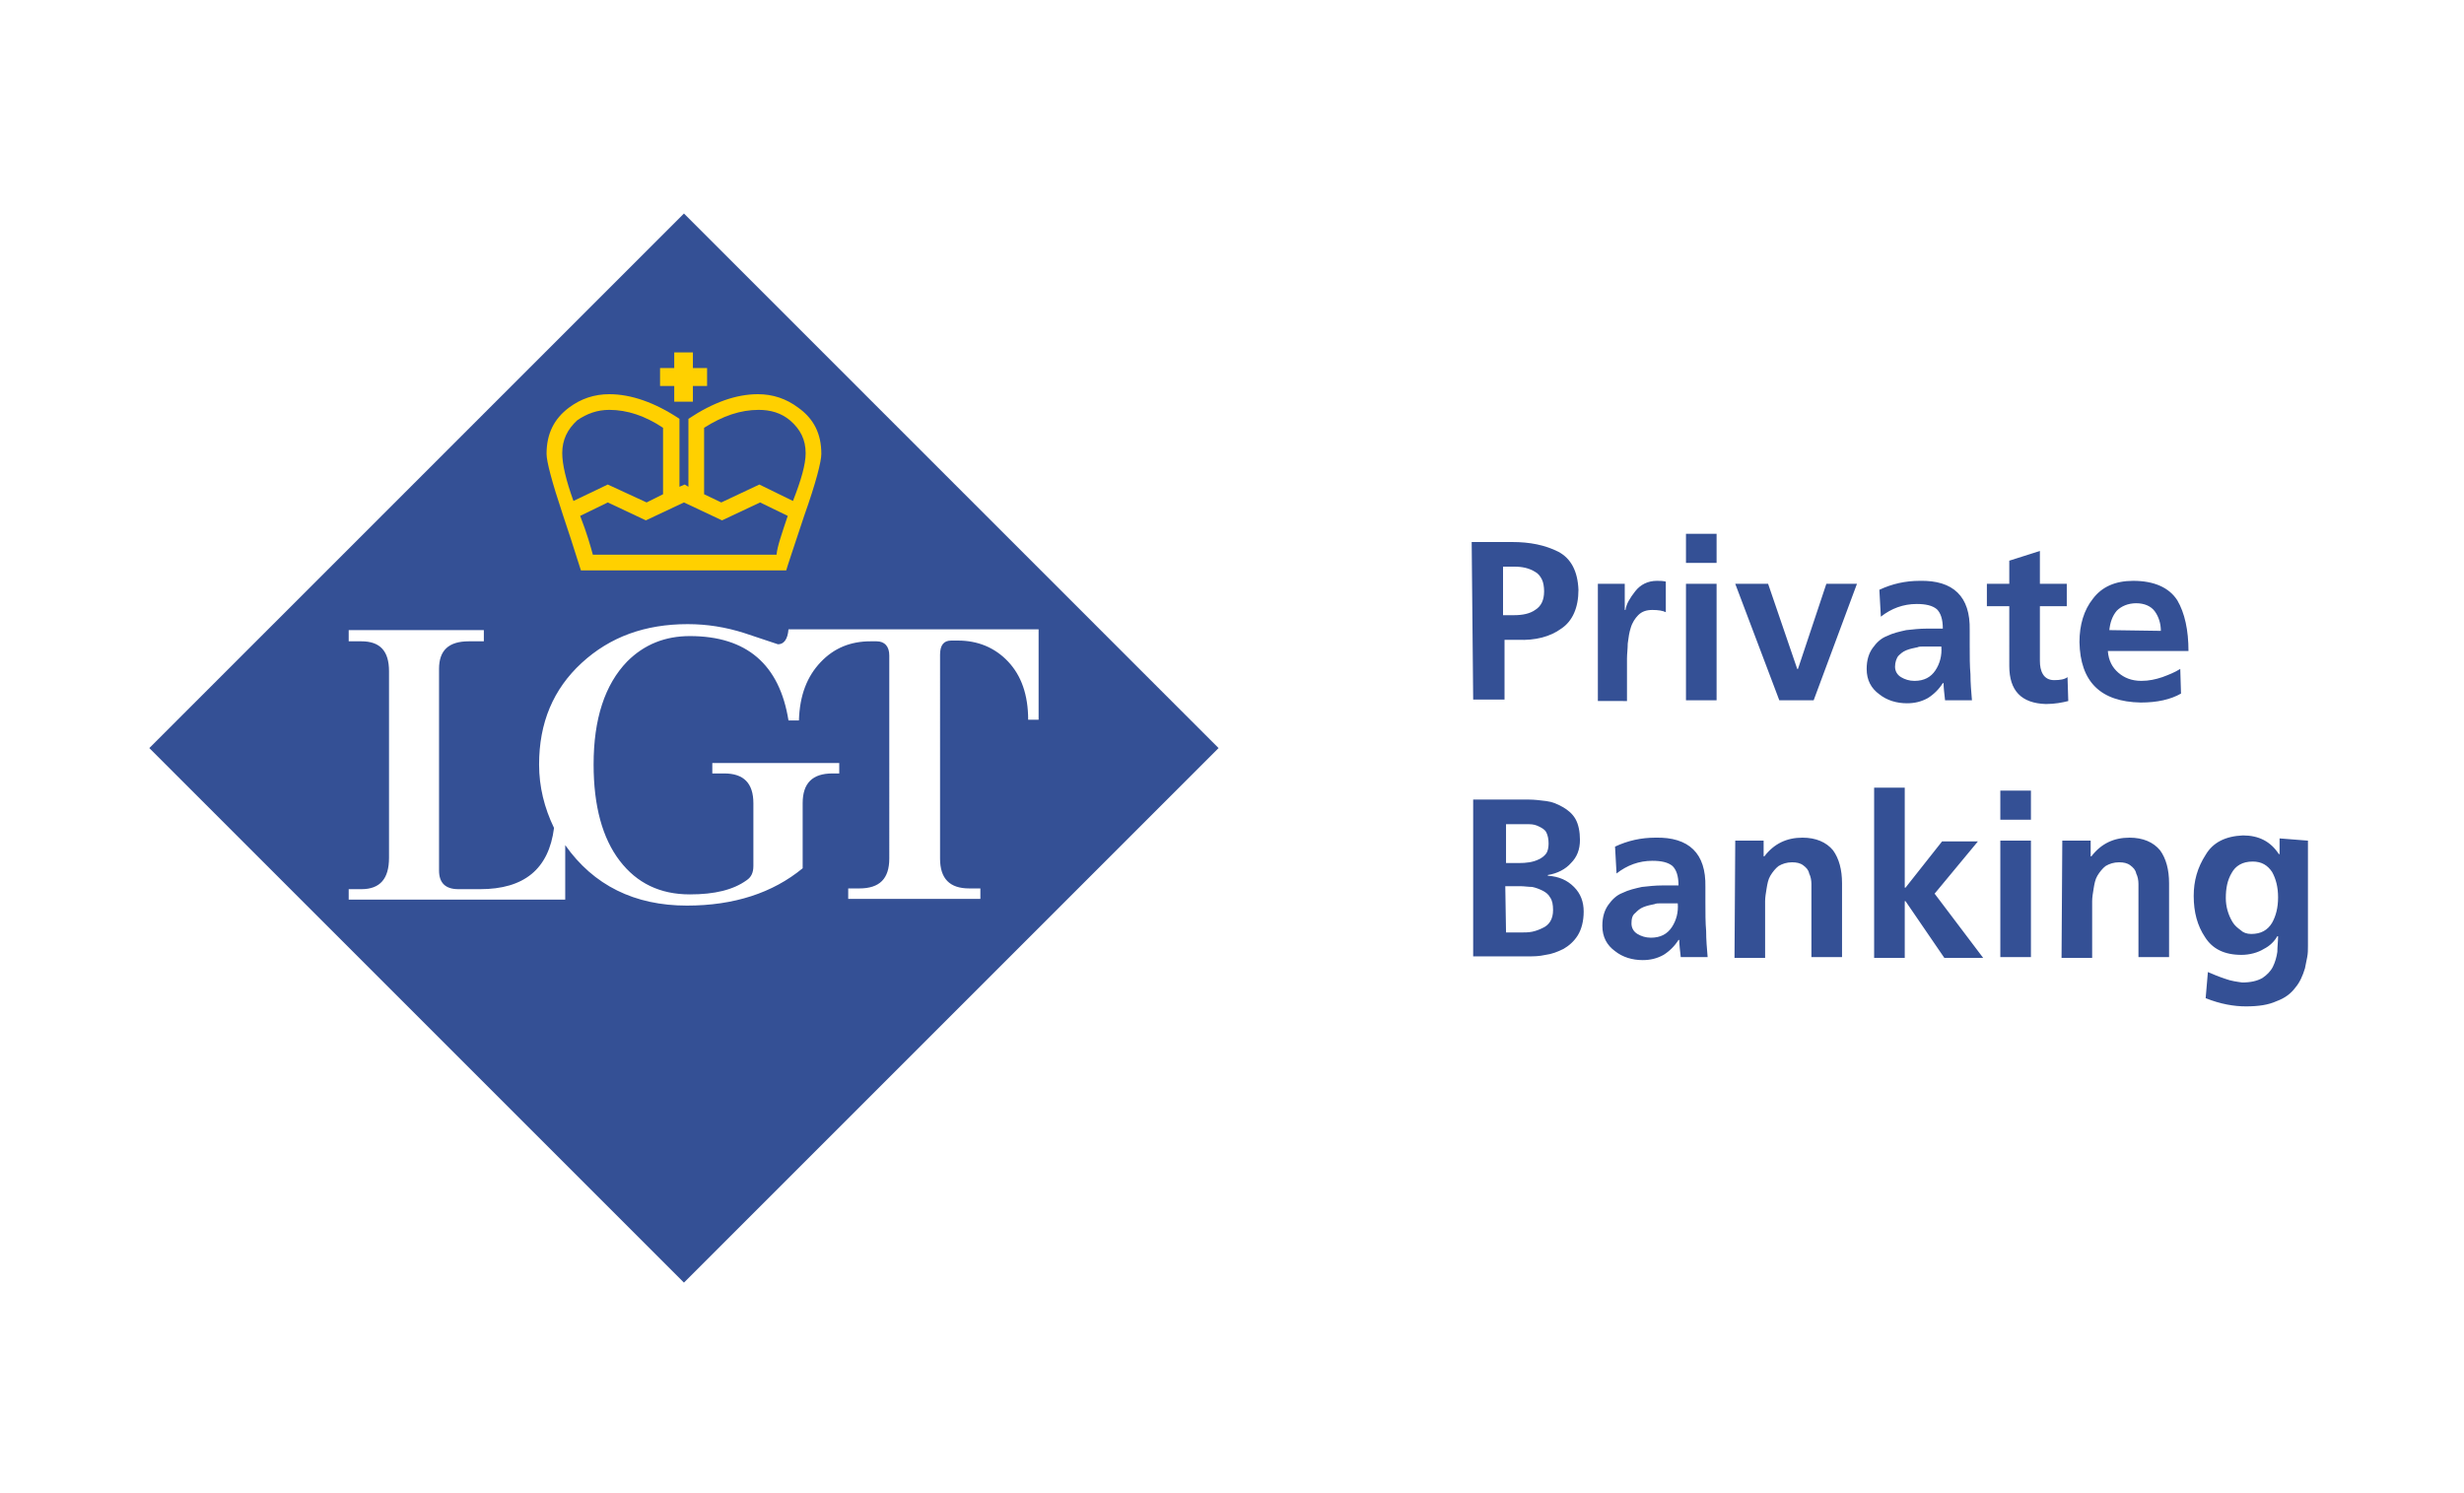
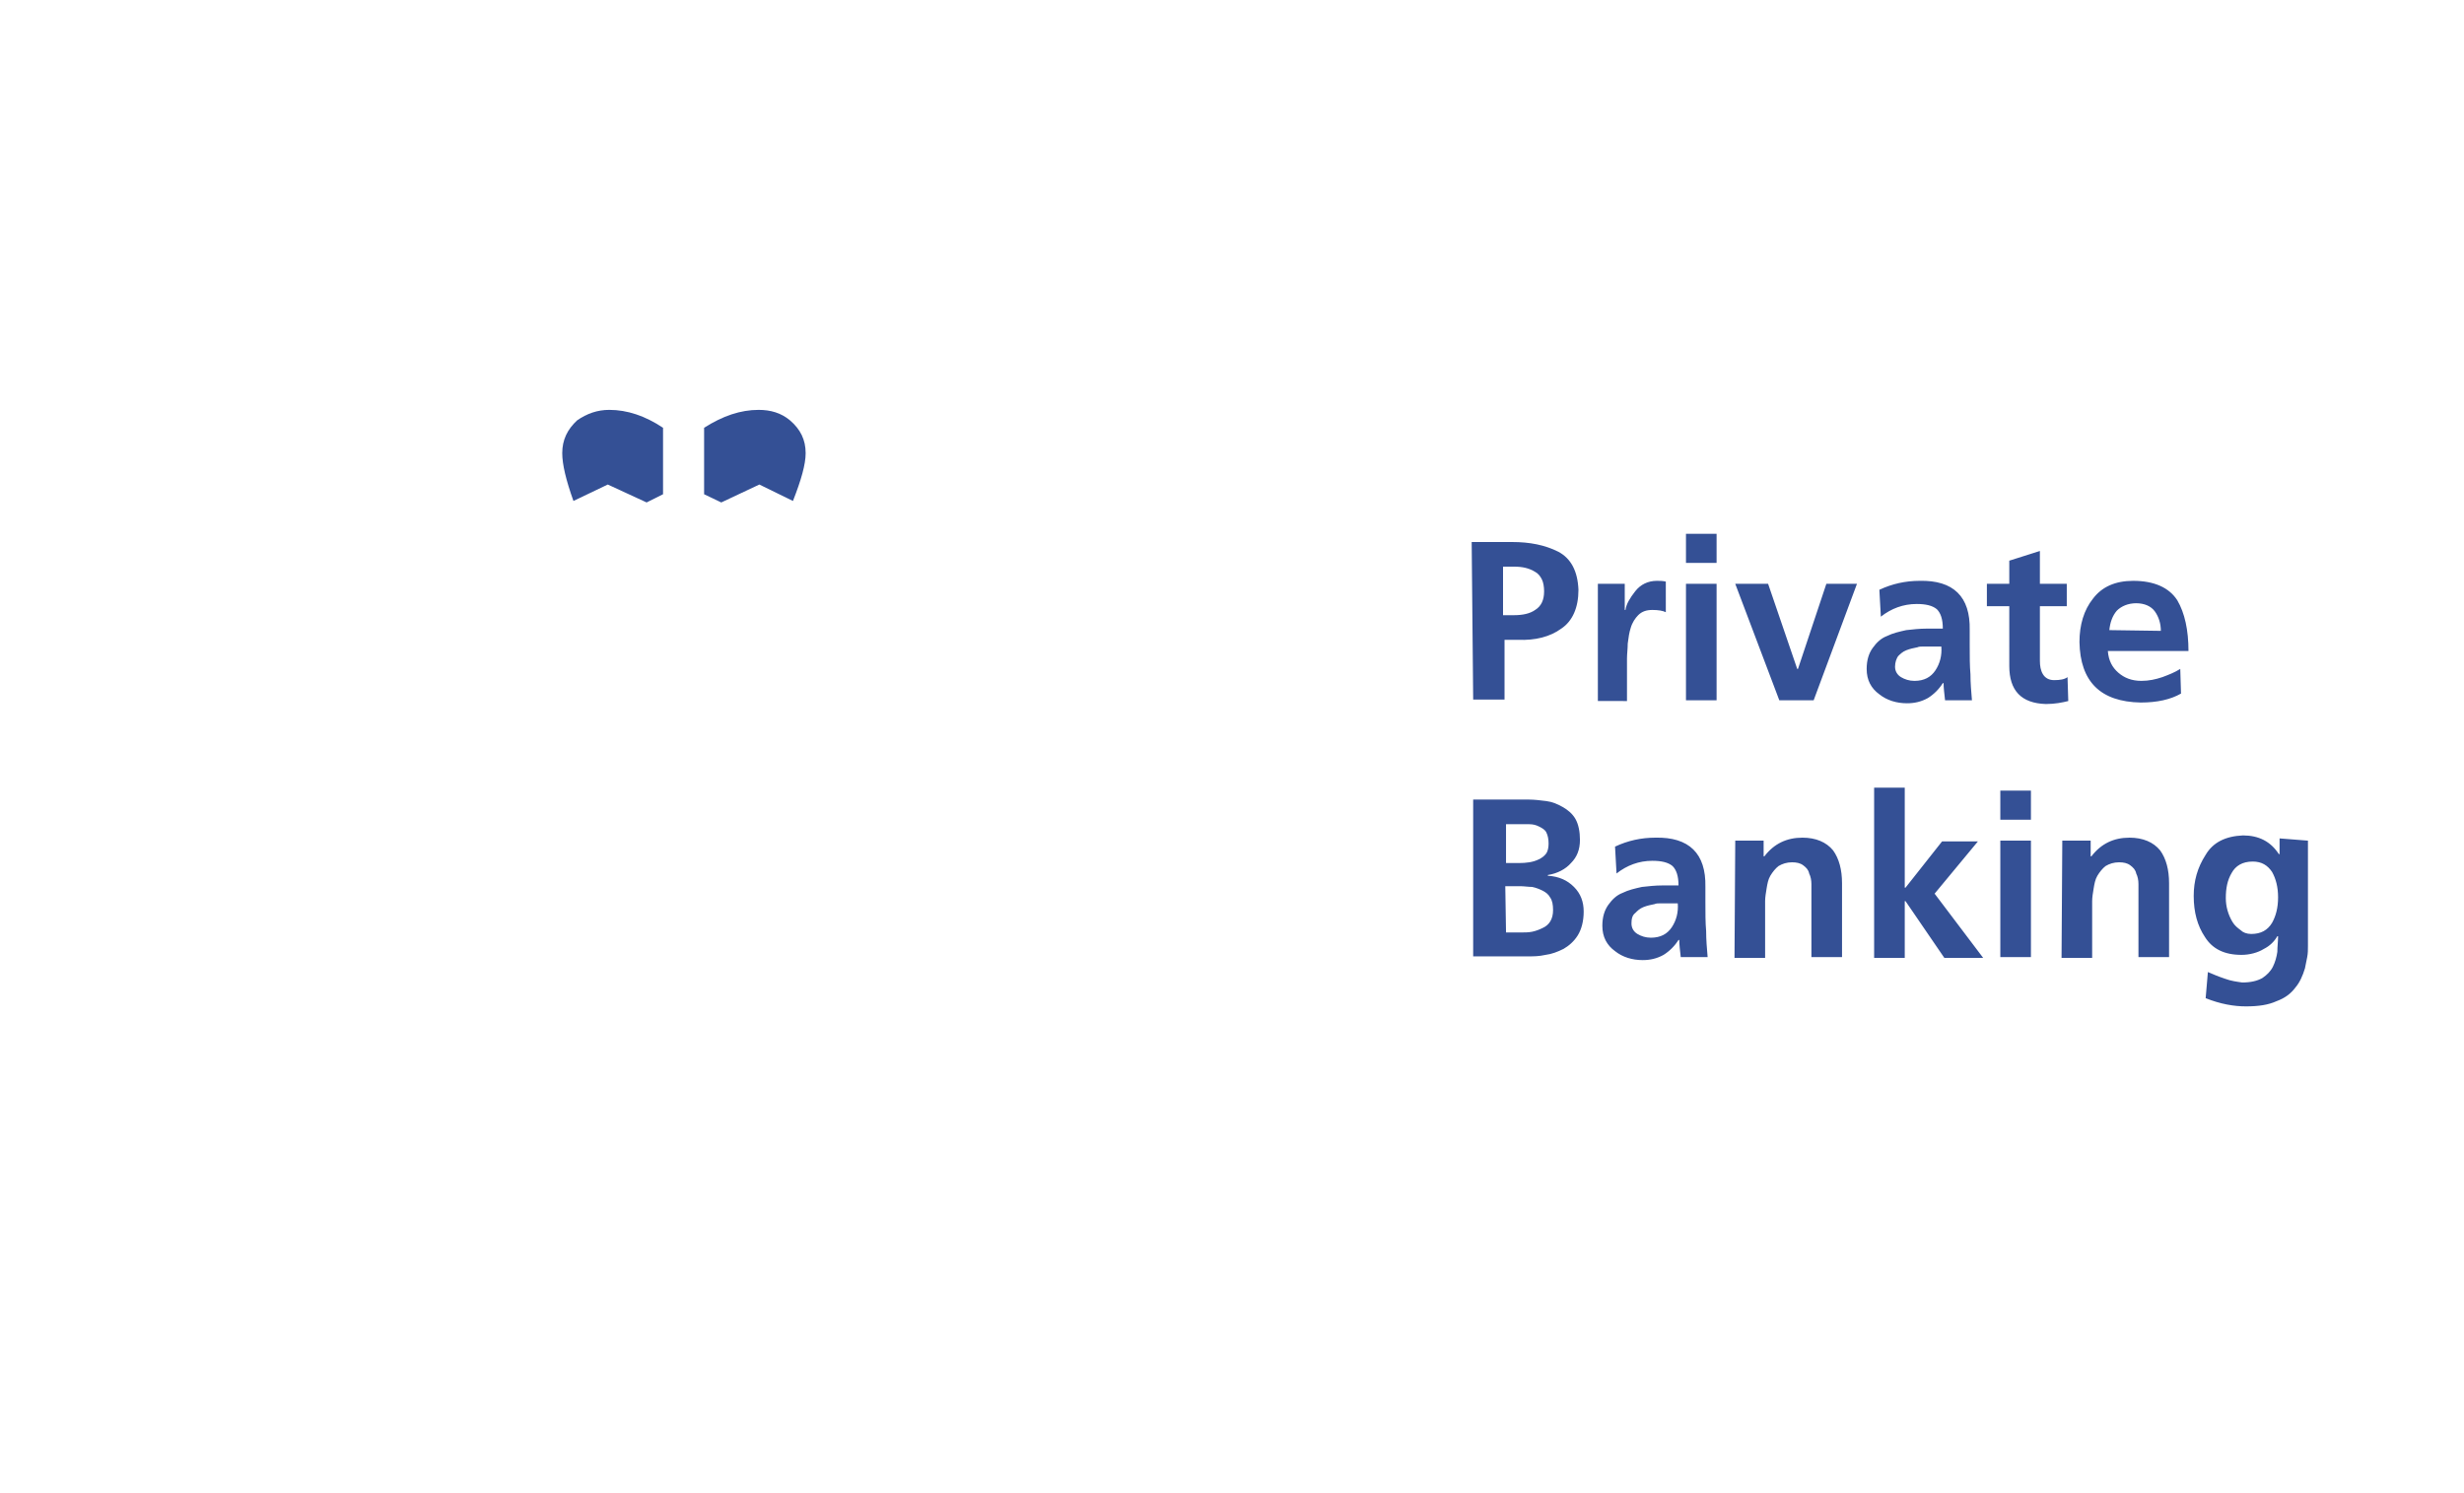
<svg xmlns="http://www.w3.org/2000/svg" version="1.1" x="0px" y="0px" viewBox="0 0 330 200" style="enable-background:new 0 0 330 200;" xml:space="preserve">
  <style type="text/css">
	.st0{fill-rule:evenodd;clip-rule:evenodd;fill:#FFD000;}
	.st1{display:none;}
	.st2{display:inline;fill:#43619E;}
	.st3{fill-rule:evenodd;clip-rule:evenodd;fill:#345095;}
	.st4{fill:#345095;}
</style>
  <g id="Layer_2">
-     <path class="st0" d="M104.6,78.4H78.5c-3.5,0-6.3-2.8-6.3-6.3V53.4c0-3.5,2.8-6.3,6.3-6.3h26.1c3.5,0,6.3,2.8,6.3,6.3v18.7   C110.9,75.6,108.1,78.4,104.6,78.4z" />
-   </g>
+     </g>
  <g id="Layer_1">
    <g id="HG" class="st1">
-       <rect class="st2" width="330" height="200" />
-     </g>
+       </g>
    <g id="Layer_2_00000123427769357385499470000006291846206916633521_">
      <g>
-         <path class="st3" d="M81.4,67.3l-3.7,1.8c0.9,2.3,1.4,4.1,1.7,5.2h24.6c0.1-1.1,0.7-2.8,1.5-5.2l-3.7-1.8l-5.1,2.4l-5.1-2.4     l-5.1,2.4L81.4,67.3z" />
        <path class="st3" d="M101.7,64.9l4.5,2.2c1.1-2.8,1.7-4.9,1.7-6.4c0-1.8-0.7-3.2-2.1-4.4c-1.2-1-2.6-1.4-4.2-1.4     c-2.4,0-4.8,0.8-7.3,2.4v8.9l2.3,1.1L101.7,64.9z" />
-         <path class="st3" d="M91.6,28.6L20,100.2l71.6,71.6l71.6-71.6L91.6,28.6z M88.4,49.3h1.9v-2.1h2.5v2.1h1.9v2.4h-1.9v2.1h-2.5     v-2.1h-1.9V49.3z M76.2,54.6c1.6-1.2,3.4-1.8,5.4-1.8c2.9,0,6.1,1.1,9.4,3.3v9.1l0.7-0.3l0.5,0.3v-9.1c3.3-2.2,6.4-3.3,9.3-3.3     c2,0,3.8,0.6,5.4,1.8c2.1,1.5,3.1,3.5,3.1,6.2c0,1-0.7,3.8-2.3,8.3c-1.5,4.5-2.3,6.9-2.4,7.3H77.8c-1-3.2-1.8-5.6-2.4-7.4     c-1.5-4.5-2.2-7.2-2.2-8.2C73.2,58.1,74.2,56.1,76.2,54.6z M137.7,96.4c0-3.3-0.9-5.9-2.7-7.8l0,0c-1.8-1.9-4.1-2.8-6.7-2.8h-0.9     c-1,0-1.5,0.6-1.5,1.9V115c0,2.7,1.3,4,3.9,4h1.5v1.4h-17.7v-1.4h1.5c2.7,0,4-1.3,4-4V87.8c0-1.2-0.6-1.9-1.7-1.9h-0.8     c-2.7,0-4.9,0.9-6.7,2.8c-1.8,1.9-2.8,4.4-2.9,7.8h-1.4c-1.2-7.5-5.6-11.3-13.2-11.3c-3.3,0-6.1,1.1-8.4,3.4     c-3,3.1-4.5,7.7-4.5,13.8c0,5.6,1.2,9.9,3.5,12.9c2.3,3,5.4,4.5,9.4,4.5c3.3,0,5.8-0.6,7.6-1.9c0.6-0.4,0.9-1,0.9-1.9v-8.4     c0-2.7-1.3-4-3.9-4h-1.6v-1.4h17v1.4h-0.9c-2.7,0-4,1.3-4,4v8.7c-4,3.3-9.2,5-15.5,5c-7,0-12.5-2.7-16.3-8.1v7.3H46.7v-1.4h1.7     c2.5,0,3.7-1.4,3.7-4.2v-25c0-2.7-1.2-4-3.7-4h-1.7v-1.5h18.1v1.5h-2c-2.7,0-4,1.2-4,3.7v27c0,1.7,0.9,2.5,2.6,2.5h2.9     c5.9,0,9.2-2.7,9.9-8.2c-1.3-2.7-2-5.5-2-8.5c0-5.6,1.9-10.1,5.7-13.6c3.8-3.5,8.5-5.2,14.2-5.2c2.6,0,5.1,0.4,7.6,1.2     c3,1,4.5,1.5,4.5,1.5c0.8,0,1.3-0.7,1.4-2h33.5v12.1L137.7,96.4L137.7,96.4z" />
        <path class="st3" d="M81.4,64.9l5.2,2.4l2.2-1.1v-8.9c-2.4-1.6-4.8-2.4-7.2-2.4c-1.6,0-3,0.5-4.3,1.4c-1.3,1.2-2,2.6-2,4.4     c0,1.5,0.5,3.6,1.5,6.4L81.4,64.9z" />
      </g>
      <path class="st4" d="M201.3,82.4h1.5c1.1,0,2.1-0.2,2.8-0.7c0.8-0.5,1.2-1.3,1.2-2.5c0-0.6-0.1-1.2-0.3-1.6    c-0.2-0.4-0.5-0.8-0.9-1c-0.8-0.5-1.7-0.7-2.8-0.7h-1.5L201.3,82.4L201.3,82.4z M197.1,72.6h5.4c2.4,0,4.4,0.4,6.2,1.3    c1.7,0.9,2.6,2.6,2.7,5.1c0,2.4-0.8,4.2-2.3,5.2c-1.5,1.1-3.5,1.6-5.8,1.5h-1.8v8h-4.2L197.1,72.6L197.1,72.6z M214,78.2h3.6v3.5    h0.1c0.1-0.8,0.6-1.6,1.3-2.5c0.7-0.9,1.7-1.4,2.9-1.4c0.4,0,0.8,0,1.2,0.1V82c-0.4-0.2-1-0.3-1.8-0.3c-0.8,0-1.4,0.2-1.9,0.7    c-0.4,0.4-0.8,1-1,1.7c-0.2,0.6-0.3,1.3-0.4,2.1c0,0.7-0.1,1.4-0.1,2v5.7H214L214,78.2L214,78.2z M225.8,78.2h4.1v15.6h-4.1V78.2z     M225.8,71.5h4.1v3.9h-4.1V71.5z M232.4,78.2h4.4l3.9,11.4h0.1l3.8-11.4h4.1l-5.8,15.6h-4.6L232.4,78.2z M251.7,79    c1.7-0.8,3.5-1.2,5.4-1.2c4.5-0.1,6.8,2.1,6.7,6.6v2c0,1.5,0,2.8,0.1,3.9c0,1.2,0.1,2.3,0.2,3.5h-3.6c-0.1-0.9-0.2-1.7-0.2-2.3    h-0.1c-0.5,0.8-1.2,1.5-2,2c-0.9,0.5-1.8,0.7-2.8,0.7c-1.4,0-2.7-0.4-3.7-1.2c-1.1-0.8-1.7-1.9-1.7-3.4c0-1.2,0.3-2.1,0.8-2.8    c0.5-0.7,1.1-1.3,1.9-1.6c0.8-0.4,1.7-0.6,2.6-0.8c0.9-0.1,1.8-0.2,2.7-0.2h2.2c0-1.3-0.3-2.1-0.8-2.6c-0.6-0.5-1.5-0.7-2.7-0.7    c-1.8,0-3.4,0.6-4.8,1.7L251.7,79z M253.8,89.3c0,0.6,0.3,1.1,0.8,1.4c0.5,0.3,1.1,0.5,1.8,0.5c1.3,0,2.2-0.5,2.8-1.4    c0.6-0.9,0.9-2,0.8-3.2h-1.8c0,0-0.2,0-0.7,0c-0.2,0-0.5,0-0.7,0.1c-0.5,0.1-1,0.2-1.5,0.4c-0.5,0.2-0.8,0.5-1.1,0.8    C254,88.2,253.8,88.7,253.8,89.3z M269.1,81.2h-3v-3h3v-3.1l4.1-1.3v4.4h3.6v3h-3.6v7.3c0,0.7,0.1,1.3,0.4,1.8    c0.3,0.5,0.8,0.8,1.5,0.8c0.8,0,1.4-0.1,1.8-0.4l0.1,3.2c-0.8,0.2-1.8,0.4-3,0.4c-3.3-0.1-4.9-1.8-4.9-5.1L269.1,81.2L269.1,81.2z     M289.4,84.5c0-1-0.3-1.9-0.8-2.6c-0.5-0.7-1.4-1.1-2.5-1.1c-1.1,0-2,0.4-2.6,1c-0.6,0.7-0.9,1.6-1,2.6L289.4,84.5L289.4,84.5z     M292.1,92.9c-1.4,0.8-3.2,1.2-5.4,1.2c-5.4-0.1-8.1-2.8-8.2-8.1c0-2.3,0.6-4.3,1.8-5.8c1.2-1.6,3-2.4,5.4-2.4    c2.8,0,4.8,0.9,5.9,2.6c1,1.7,1.5,4,1.5,6.8h-10.8c0.1,1.3,0.6,2.2,1.4,2.9c0.8,0.7,1.8,1.1,3.1,1.1c1,0,1.9-0.2,2.8-0.5    c0.8-0.3,1.6-0.6,2.4-1.1L292.1,92.9L292.1,92.9z M201.7,124.9h2c0.5,0,1,0,1.5-0.1c0.5-0.1,1-0.3,1.4-0.5    c0.9-0.4,1.4-1.2,1.4-2.4c0-0.7-0.1-1.3-0.4-1.7c-0.2-0.4-0.6-0.7-1-0.9c-0.4-0.2-0.9-0.4-1.4-0.5c-0.5,0-1.1-0.1-1.6-0.1h-2    L201.7,124.9L201.7,124.9z M201.7,115.6h1.7c1,0,1.9-0.1,2.7-0.5c0.4-0.2,0.7-0.4,1-0.8c0.2-0.3,0.3-0.8,0.3-1.3    c0-0.6-0.1-1.1-0.3-1.5c-0.2-0.4-0.6-0.6-1-0.8c-0.4-0.2-0.8-0.3-1.3-0.3c-0.5,0-1,0-1.5,0h-1.6L201.7,115.6L201.7,115.6z     M197.4,107.1h7.4c0.7,0,1.5,0.1,2.3,0.2c0.8,0.1,1.5,0.4,2.2,0.8c0.7,0.4,1.3,0.9,1.7,1.6c0.4,0.7,0.6,1.7,0.6,2.8    c0,1.3-0.4,2.3-1.2,3.1c-0.7,0.8-1.8,1.4-3.1,1.6v0.1c1.5,0.1,2.6,0.6,3.5,1.5c0.9,0.9,1.3,2,1.3,3.3c0,1.3-0.3,2.4-0.8,3.2    c-0.5,0.8-1.2,1.4-1.9,1.8c-0.8,0.4-1.6,0.7-2.4,0.8c-0.9,0.2-1.6,0.2-2.3,0.2h-7.4V107.1z M216.3,113.4c1.7-0.8,3.5-1.2,5.4-1.2    c4.5-0.1,6.8,2.1,6.7,6.6v2c0,1.5,0,2.8,0.1,3.9c0,1.2,0.1,2.3,0.2,3.5h-3.6c-0.1-0.9-0.2-1.7-0.2-2.3h-0.1c-0.5,0.8-1.2,1.5-2,2    c-0.9,0.5-1.8,0.7-2.8,0.7c-1.4,0-2.7-0.4-3.7-1.2c-1.1-0.8-1.7-1.9-1.7-3.4c0-1.2,0.3-2.1,0.8-2.8c0.5-0.7,1.1-1.3,1.9-1.6    c0.8-0.4,1.7-0.6,2.6-0.8c0.9-0.1,1.8-0.2,2.7-0.2h2.2c0-1.3-0.3-2.1-0.8-2.6c-0.6-0.5-1.5-0.7-2.7-0.7c-1.8,0-3.4,0.6-4.8,1.7    L216.3,113.4z M218.5,123.7c0,0.6,0.3,1.1,0.8,1.4c0.5,0.3,1.1,0.5,1.8,0.5c1.3,0,2.2-0.5,2.8-1.4c0.6-0.9,0.9-2,0.8-3.2H223    c0,0-0.2,0-0.7,0c-0.2,0-0.5,0-0.7,0.1c-0.5,0.1-1,0.2-1.5,0.4s-0.8,0.5-1.1,0.8C218.6,122.6,218.5,123.1,218.5,123.7z     M232.4,112.6h3.8v2.1h0.1c1.3-1.7,3-2.5,5.1-2.5c1.8,0,3.2,0.6,4.1,1.7c0.8,1.1,1.2,2.6,1.2,4.4v9.9h-4.1v-8.3c0-0.5,0-1,0-1.5    c0-0.5-0.1-1-0.3-1.4c-0.1-0.5-0.4-0.8-0.8-1.1c-0.4-0.3-0.9-0.4-1.5-0.4c-0.7,0-1.3,0.2-1.8,0.5c-0.4,0.3-0.8,0.8-1.1,1.3    c-0.3,0.5-0.4,1.1-0.5,1.7c-0.1,0.6-0.2,1.2-0.2,1.7v7.6h-4.1L232.4,112.6L232.4,112.6z M251,105.5h4.1v13.4h0.1l4.9-6.2h4.8    l-5.8,7l6.5,8.6h-5.2l-5.2-7.6h-0.1v7.6H251L251,105.5L251,105.5z M267.9,112.6h4.1v15.6h-4.1V112.6z M267.9,105.9h4.1v3.9h-4.1    V105.9z M276.2,112.6h3.8v2.1h0.1c1.3-1.7,3-2.5,5.1-2.5c1.8,0,3.2,0.6,4.1,1.7c0.8,1.1,1.2,2.6,1.2,4.4v9.9h-4.1v-8.3    c0-0.5,0-1,0-1.5c0-0.5-0.1-1-0.3-1.4c-0.1-0.5-0.4-0.8-0.8-1.1c-0.4-0.3-0.9-0.4-1.5-0.4c-0.7,0-1.3,0.2-1.8,0.5    c-0.4,0.3-0.8,0.8-1.1,1.3c-0.3,0.5-0.4,1.1-0.5,1.7c-0.1,0.6-0.2,1.2-0.2,1.7v7.6h-4.1L276.2,112.6L276.2,112.6z M301.5,125.1    c1.3,0,2.2-0.5,2.8-1.5c0.5-0.9,0.8-2,0.8-3.4c0-1.4-0.3-2.5-0.8-3.4c-0.6-0.9-1.4-1.4-2.6-1.4c-1.4,0-2.3,0.6-2.8,1.5    c-0.6,1-0.8,2.1-0.8,3.4c0,1.1,0.3,2.2,0.9,3.2c0.3,0.5,0.7,0.8,1.1,1.1C300.4,124.9,300.9,125.1,301.5,125.1z M309.1,112.6v14.1    c0,0.5,0,1-0.1,1.5c-0.1,0.5-0.2,1-0.3,1.5c-0.3,1-0.7,1.9-1.3,2.6c-0.6,0.8-1.4,1.4-2.5,1.8c-1.1,0.5-2.4,0.7-4.1,0.7    c-1.6,0-3.4-0.3-5.4-1.1l0.3-3.5c0.7,0.3,1.4,0.6,2.3,0.9c0.8,0.3,1.6,0.4,2.3,0.5c1.1,0,2-0.2,2.7-0.6c0.6-0.4,1.1-0.9,1.4-1.5    c0.3-0.6,0.5-1.3,0.6-2c0-0.7,0.1-1.4,0.1-2.1H305c-0.4,0.7-1,1.3-1.8,1.7c-0.8,0.5-1.9,0.8-3,0.8c-2.3,0-3.9-0.8-4.9-2.4    c-1-1.5-1.5-3.3-1.5-5.5c0-2,0.5-3.8,1.6-5.5c1-1.7,2.7-2.5,5-2.6c2.1,0,3.7,0.8,4.8,2.5h0.1v-2.1L309.1,112.6L309.1,112.6z" />
    </g>
  </g>
</svg>